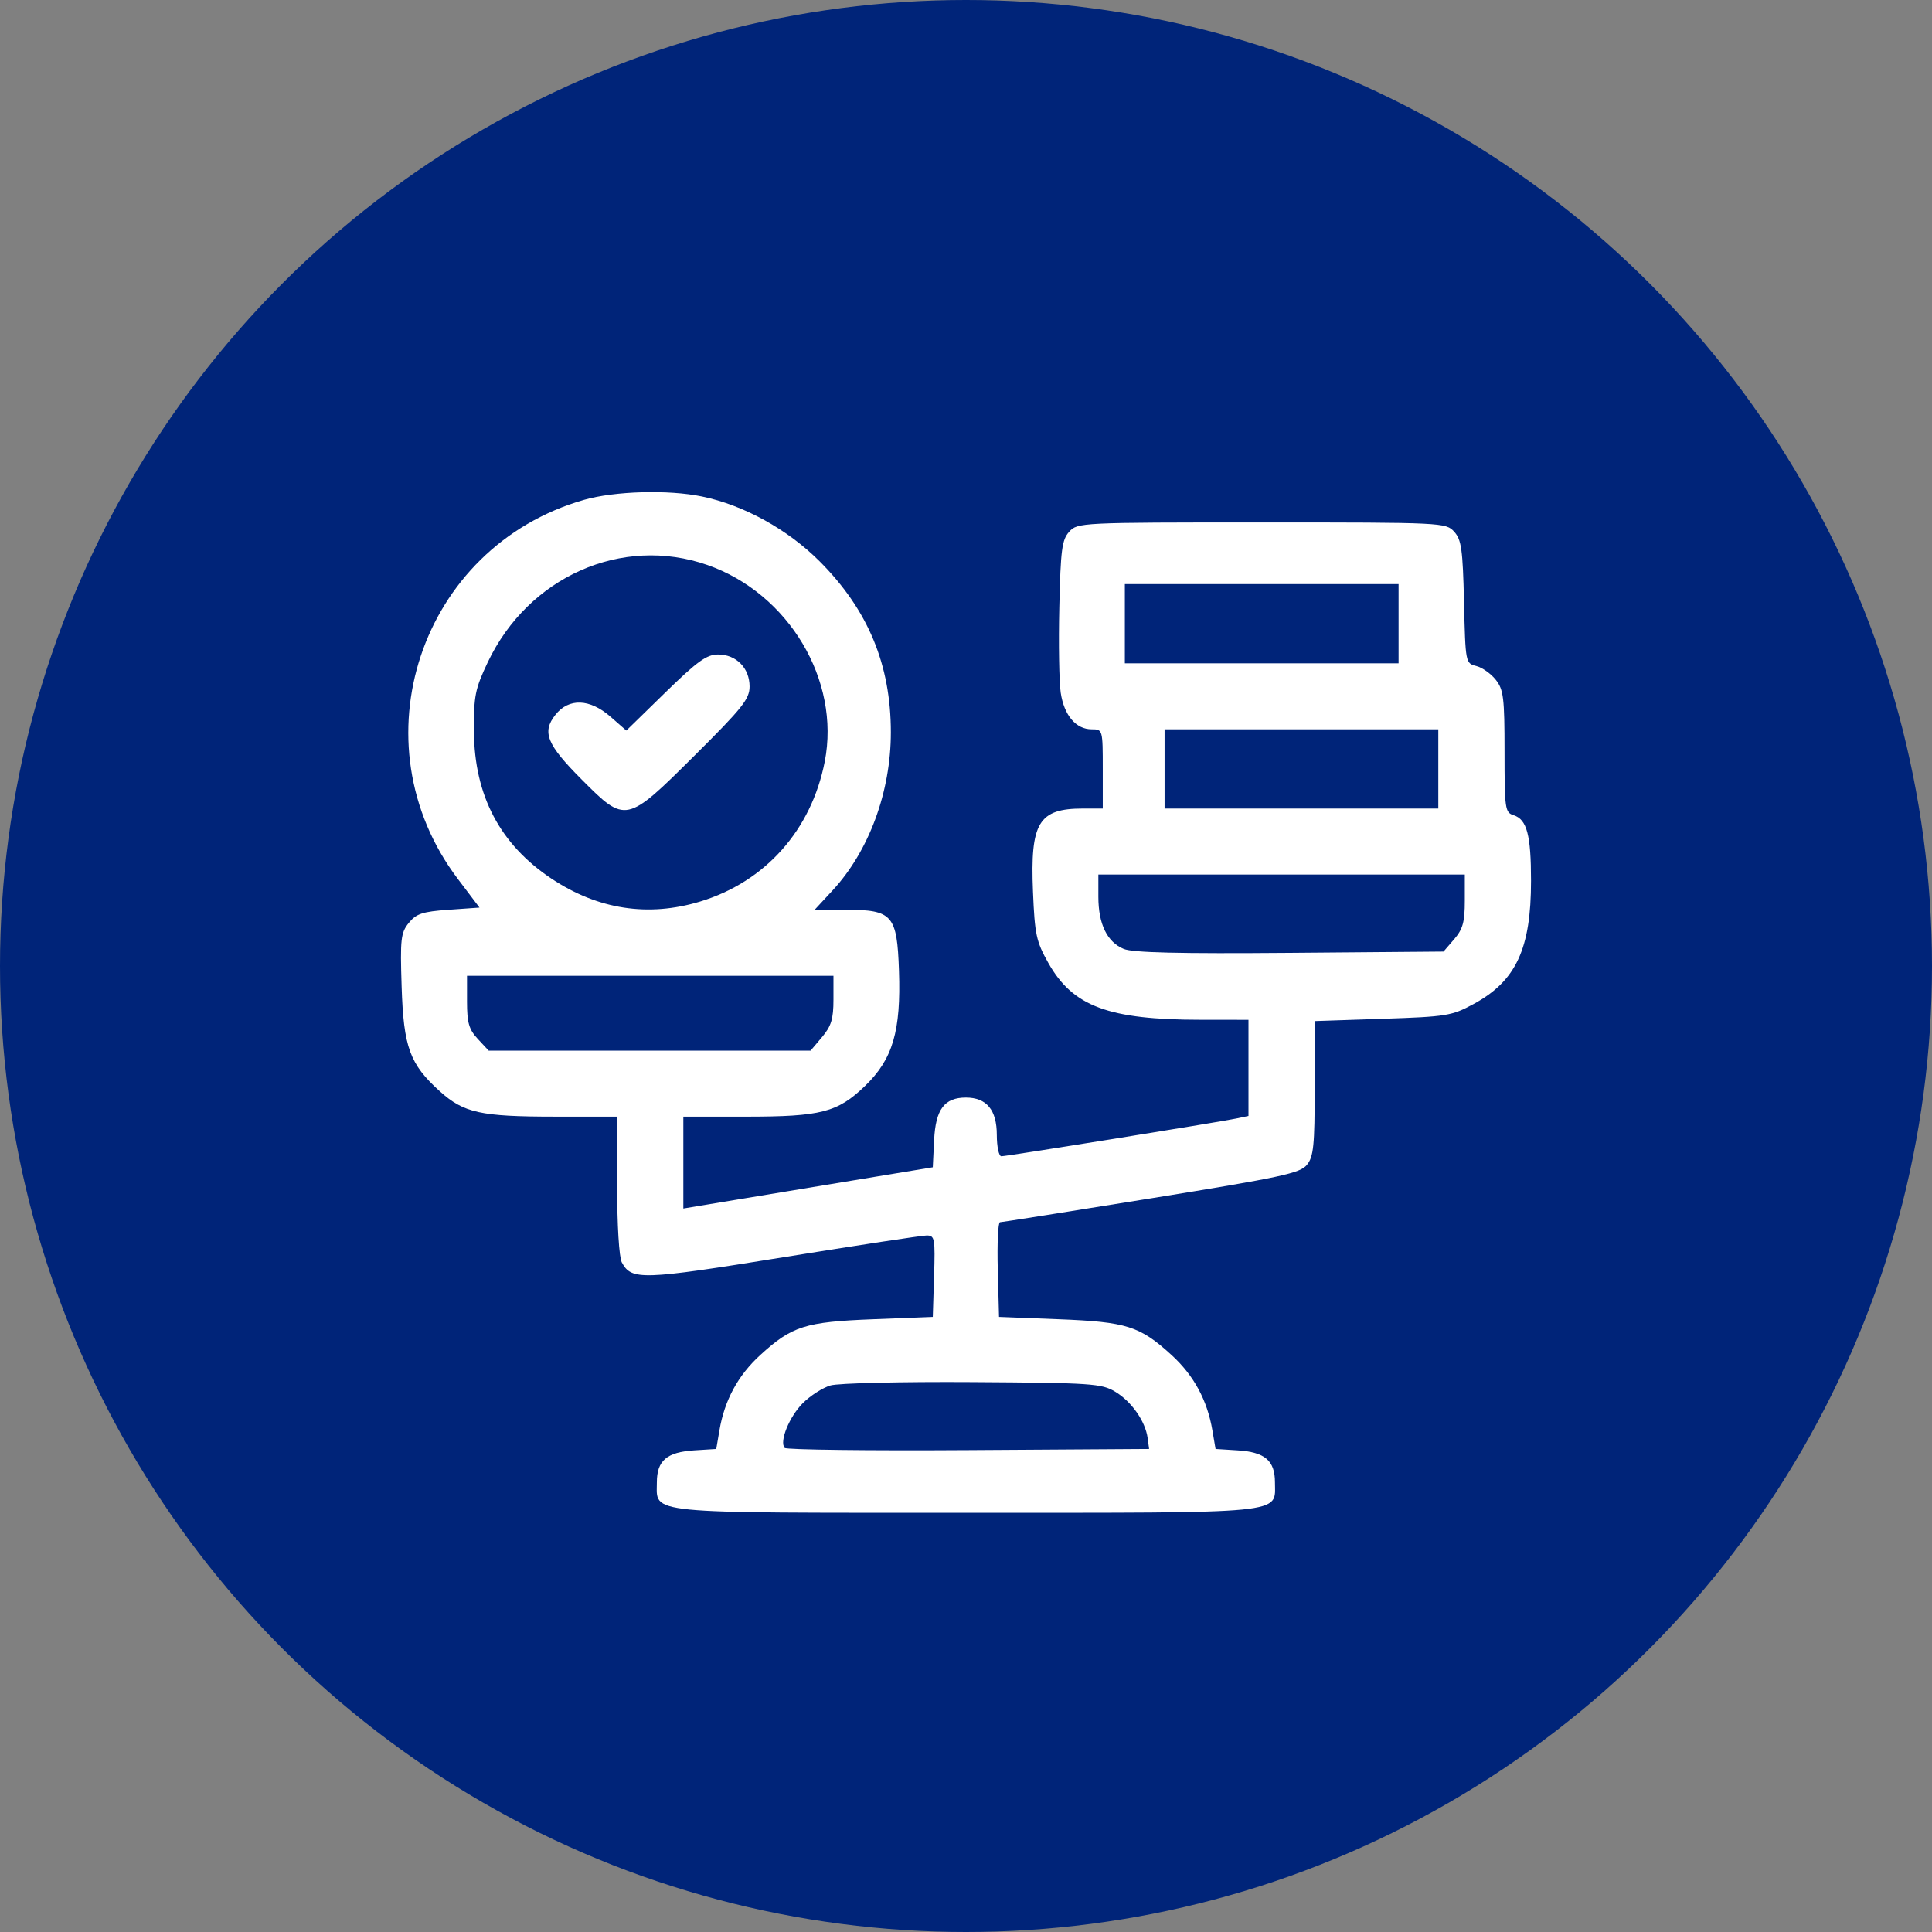
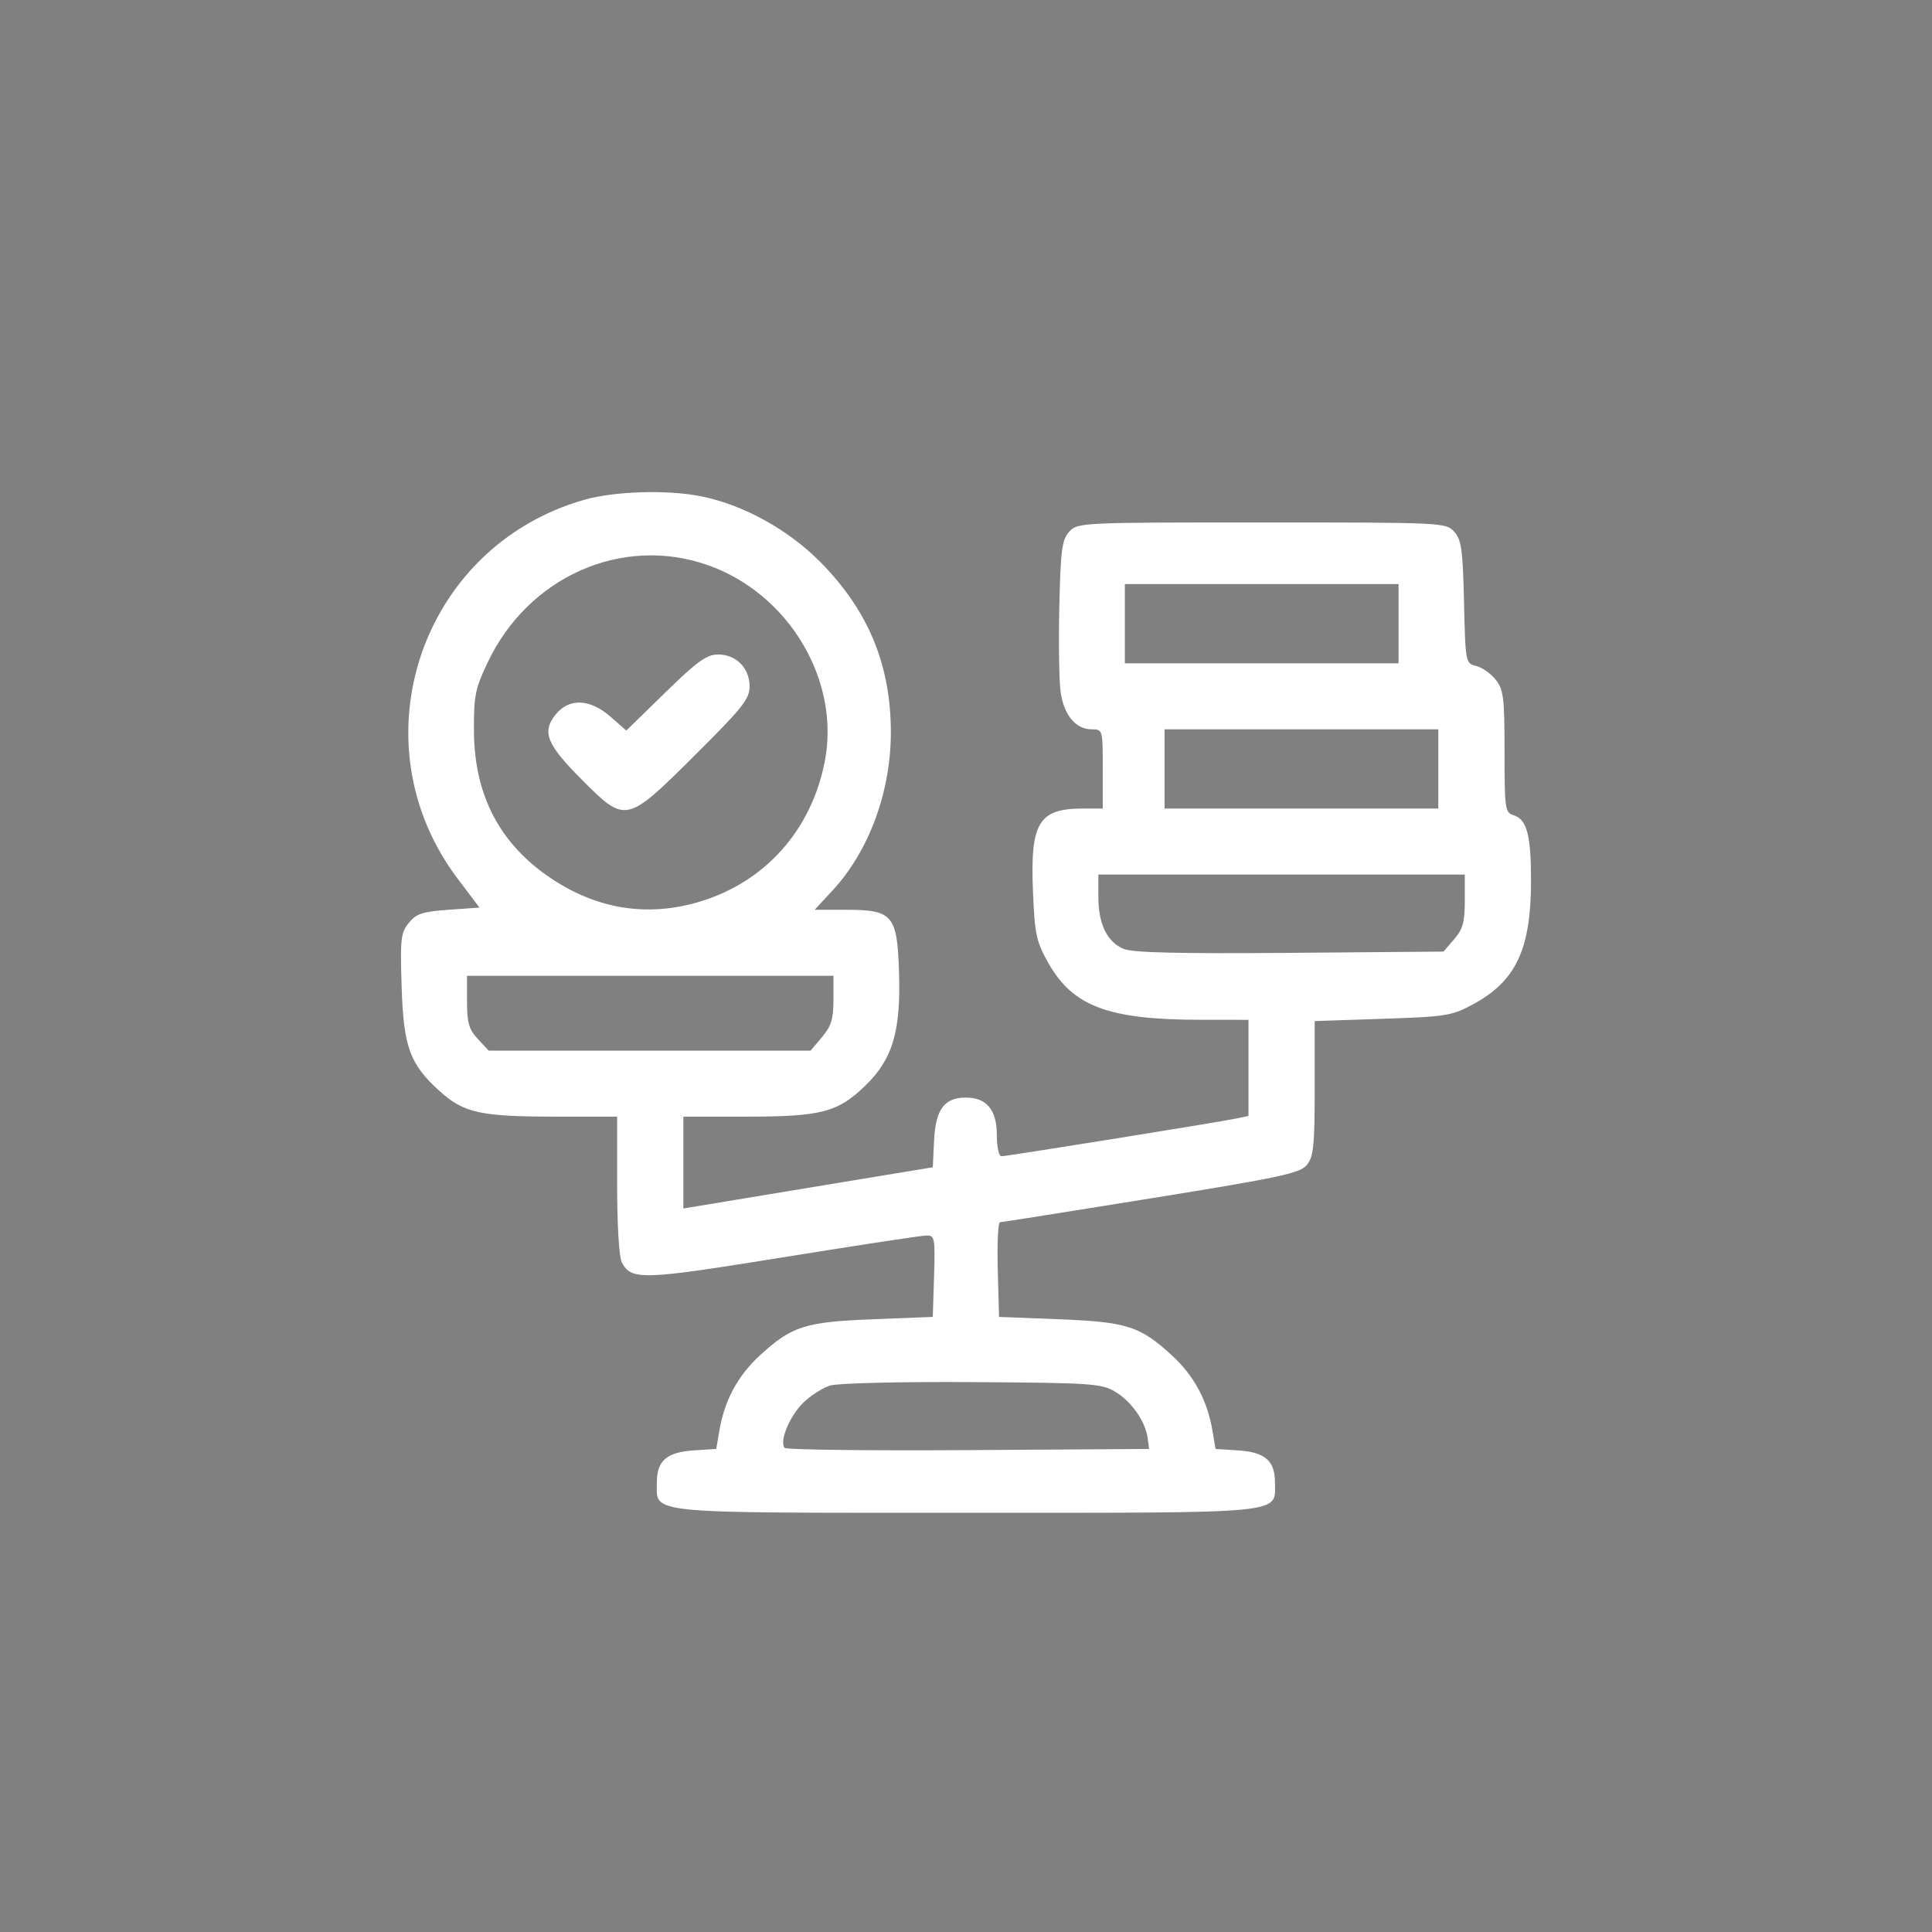
<svg xmlns="http://www.w3.org/2000/svg" width="106" height="106" viewBox="0 0 106 106" fill="none">
  <rect x="0" y="0" width="106" height="106" fill="#808080" stroke="none" />
-   <circle cx="53" cy="53" r="53" fill="#002479" />
  <path fill-rule="evenodd" clip-rule="evenodd" d="M32.042 27.425C23.043 30.003 19.466 40.752 25.121 48.225L26.308 49.795L24.612 49.915C23.178 50.017 22.84 50.129 22.429 50.635C21.99 51.177 21.952 51.511 22.036 54.137C22.142 57.459 22.482 58.388 24.135 59.877C25.446 61.058 26.371 61.262 30.407 61.264L33.859 61.265V65.024C33.859 67.212 33.966 68.983 34.116 69.262C34.647 70.252 35.208 70.234 42.953 68.984C47.033 68.325 50.584 67.785 50.844 67.785C51.285 67.785 51.313 67.94 51.248 70.019L51.178 72.253L47.908 72.381C44.172 72.526 43.449 72.756 41.709 74.348C40.489 75.463 39.753 76.822 39.472 78.476L39.298 79.498L38.094 79.574C36.584 79.669 36.039 80.135 36.039 81.333C36.039 83.083 35.191 82.999 52.995 82.999C70.799 82.999 69.951 83.083 69.951 81.333C69.951 80.135 69.406 79.669 67.896 79.574L66.692 79.498L66.518 78.476C66.237 76.822 65.5 75.463 64.281 74.348C62.541 72.756 61.818 72.526 58.082 72.381L54.812 72.253L54.743 69.657C54.705 68.229 54.76 67.06 54.864 67.058C54.968 67.056 58.705 66.465 63.167 65.744C70.314 64.589 71.33 64.371 71.705 63.909C72.07 63.461 72.131 62.856 72.131 59.704V56.022L75.857 55.897C79.377 55.779 79.653 55.734 80.852 55.084C83.18 53.82 84 52.059 84 48.323C84 45.81 83.774 44.958 83.045 44.728C82.574 44.579 82.547 44.389 82.547 41.238C82.547 38.281 82.493 37.837 82.066 37.297C81.802 36.962 81.32 36.621 80.994 36.54C80.408 36.393 80.402 36.364 80.324 33.036C80.256 30.142 80.182 29.61 79.784 29.172C79.329 28.672 79.178 28.664 69.224 28.664C59.268 28.664 59.119 28.672 58.664 29.172C58.263 29.614 58.192 30.151 58.12 33.308C58.073 35.304 58.109 37.42 58.197 38.01C58.384 39.25 59.032 40.014 59.898 40.014C60.499 40.014 60.504 40.031 60.504 42.188V44.361H59.425C56.982 44.361 56.518 45.129 56.675 48.917C56.772 51.278 56.855 51.661 57.519 52.837C58.864 55.221 60.819 55.949 65.894 55.951L68.498 55.953V58.59V61.227L67.831 61.367C66.86 61.57 55.237 63.439 54.941 63.439C54.803 63.439 54.691 62.914 54.691 62.269C54.691 60.897 54.129 60.219 52.995 60.219C51.812 60.219 51.331 60.864 51.25 62.561L51.178 64.043L45.123 65.042C41.792 65.592 38.712 66.101 38.28 66.174L37.492 66.306V63.786V61.265H40.916C45.049 61.265 45.956 61.032 47.461 59.58C48.985 58.109 49.437 56.574 49.323 53.258C49.219 50.197 48.972 49.915 46.397 49.915H44.697L45.684 48.849C47.681 46.689 48.877 43.441 48.877 40.179C48.877 36.467 47.625 33.459 44.974 30.802C43.219 29.043 40.805 27.712 38.51 27.239C36.664 26.858 33.726 26.942 32.042 27.425ZM38.817 31C43.274 32.559 46.12 37.329 45.251 41.78C44.516 45.543 41.991 48.38 38.412 49.464C35.562 50.327 32.801 49.901 30.255 48.206C27.438 46.33 26.025 43.65 26.003 40.135C25.99 38.179 26.066 37.8 26.759 36.338C28.99 31.636 34.13 29.36 38.817 31ZM76.733 34.218V36.392H69.224H61.715V34.218V32.045H69.224H76.733V34.218ZM36.502 37.995L34.364 40.082L33.497 39.324C32.359 38.327 31.207 38.287 30.472 39.219C29.722 40.169 29.996 40.843 31.917 42.771C34.327 45.19 34.357 45.184 38.114 41.447C40.74 38.836 41.126 38.351 41.126 37.663C41.126 36.653 40.394 35.909 39.399 35.909C38.773 35.909 38.267 36.273 36.502 37.995ZM78.913 42.188V44.361H71.404H63.895V42.188V40.014H71.404H78.913V42.188ZM80.367 49.419C80.367 50.588 80.258 50.98 79.782 51.532L79.198 52.209L70.771 52.279C64.709 52.329 62.151 52.269 61.655 52.064C60.743 51.688 60.262 50.698 60.262 49.203V47.983H70.314H80.367V49.419ZM45.728 54.847C45.728 55.904 45.607 56.301 45.101 56.9L44.474 57.643H35.642H26.811L26.217 57.004C25.727 56.477 25.623 56.117 25.623 54.951V53.538H35.676H45.728V54.847ZM61.187 76.358C62.082 76.896 62.839 77.976 62.965 78.894L63.047 79.498L53.131 79.561C47.677 79.596 43.141 79.541 43.051 79.44C42.748 79.098 43.307 77.722 44.051 76.981C44.458 76.575 45.138 76.14 45.562 76.014C45.989 75.887 49.477 75.805 53.358 75.83C59.908 75.872 60.437 75.908 61.187 76.358Z" fill="white" />
</svg>